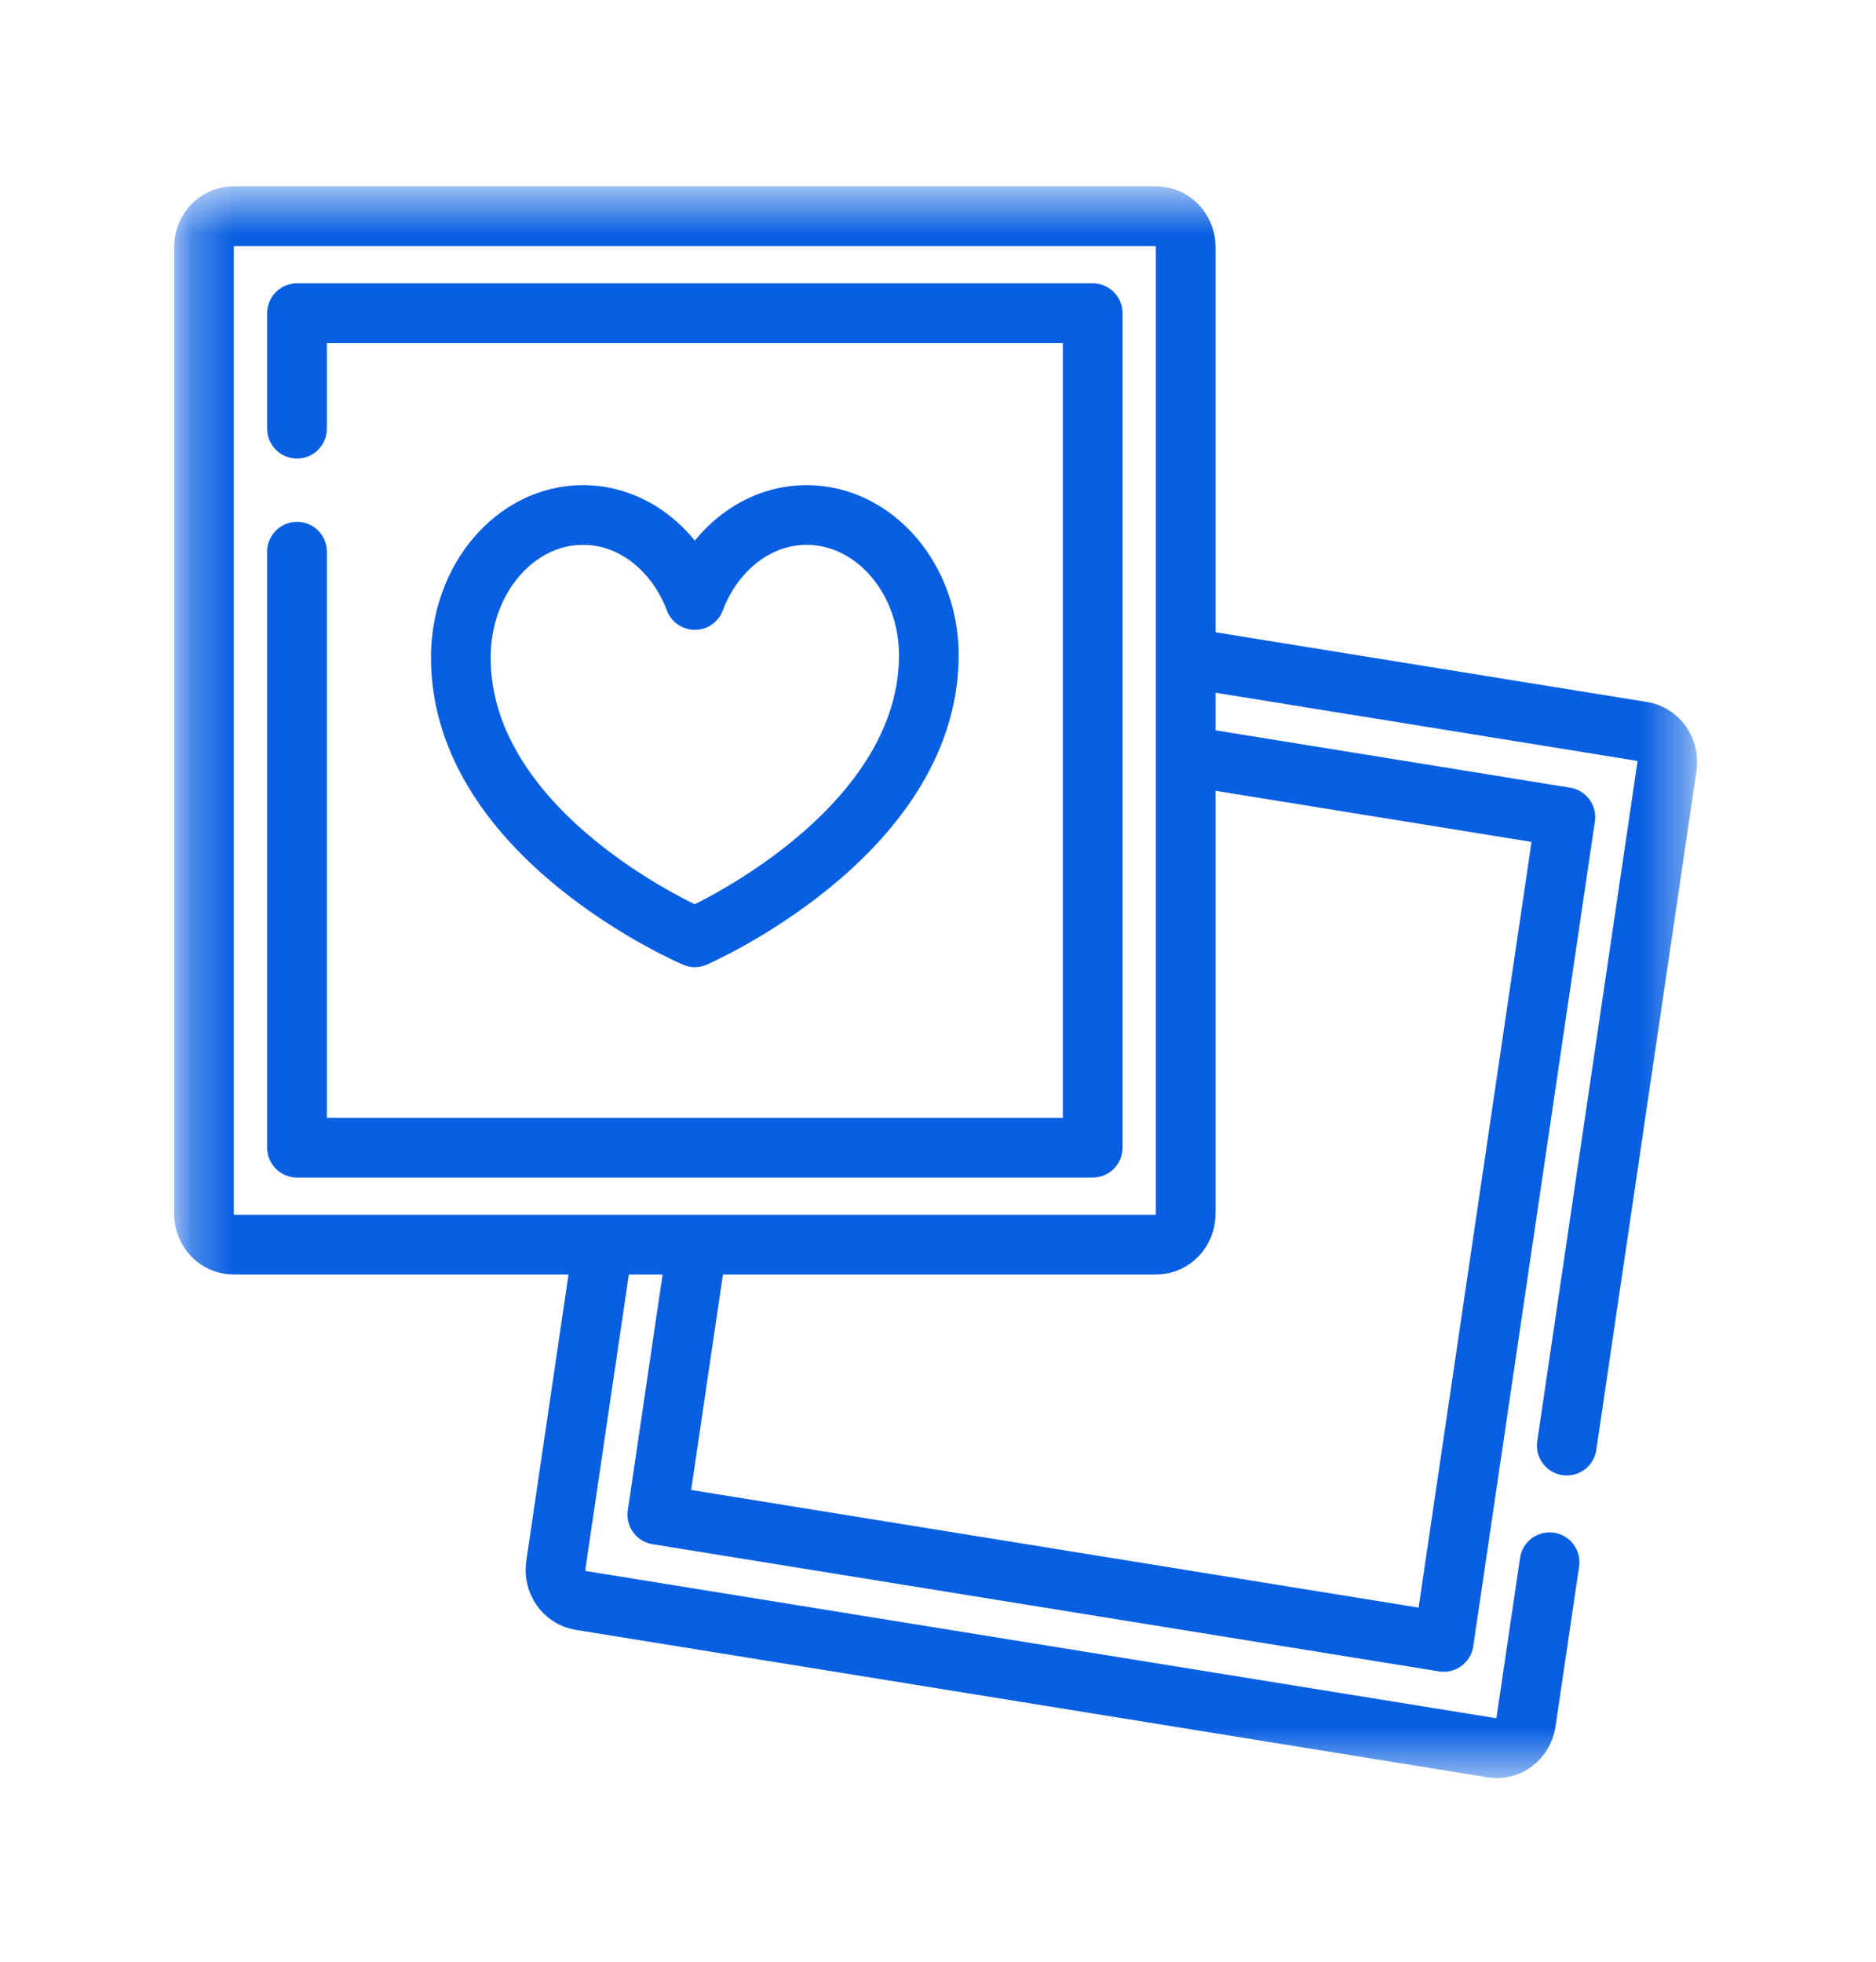
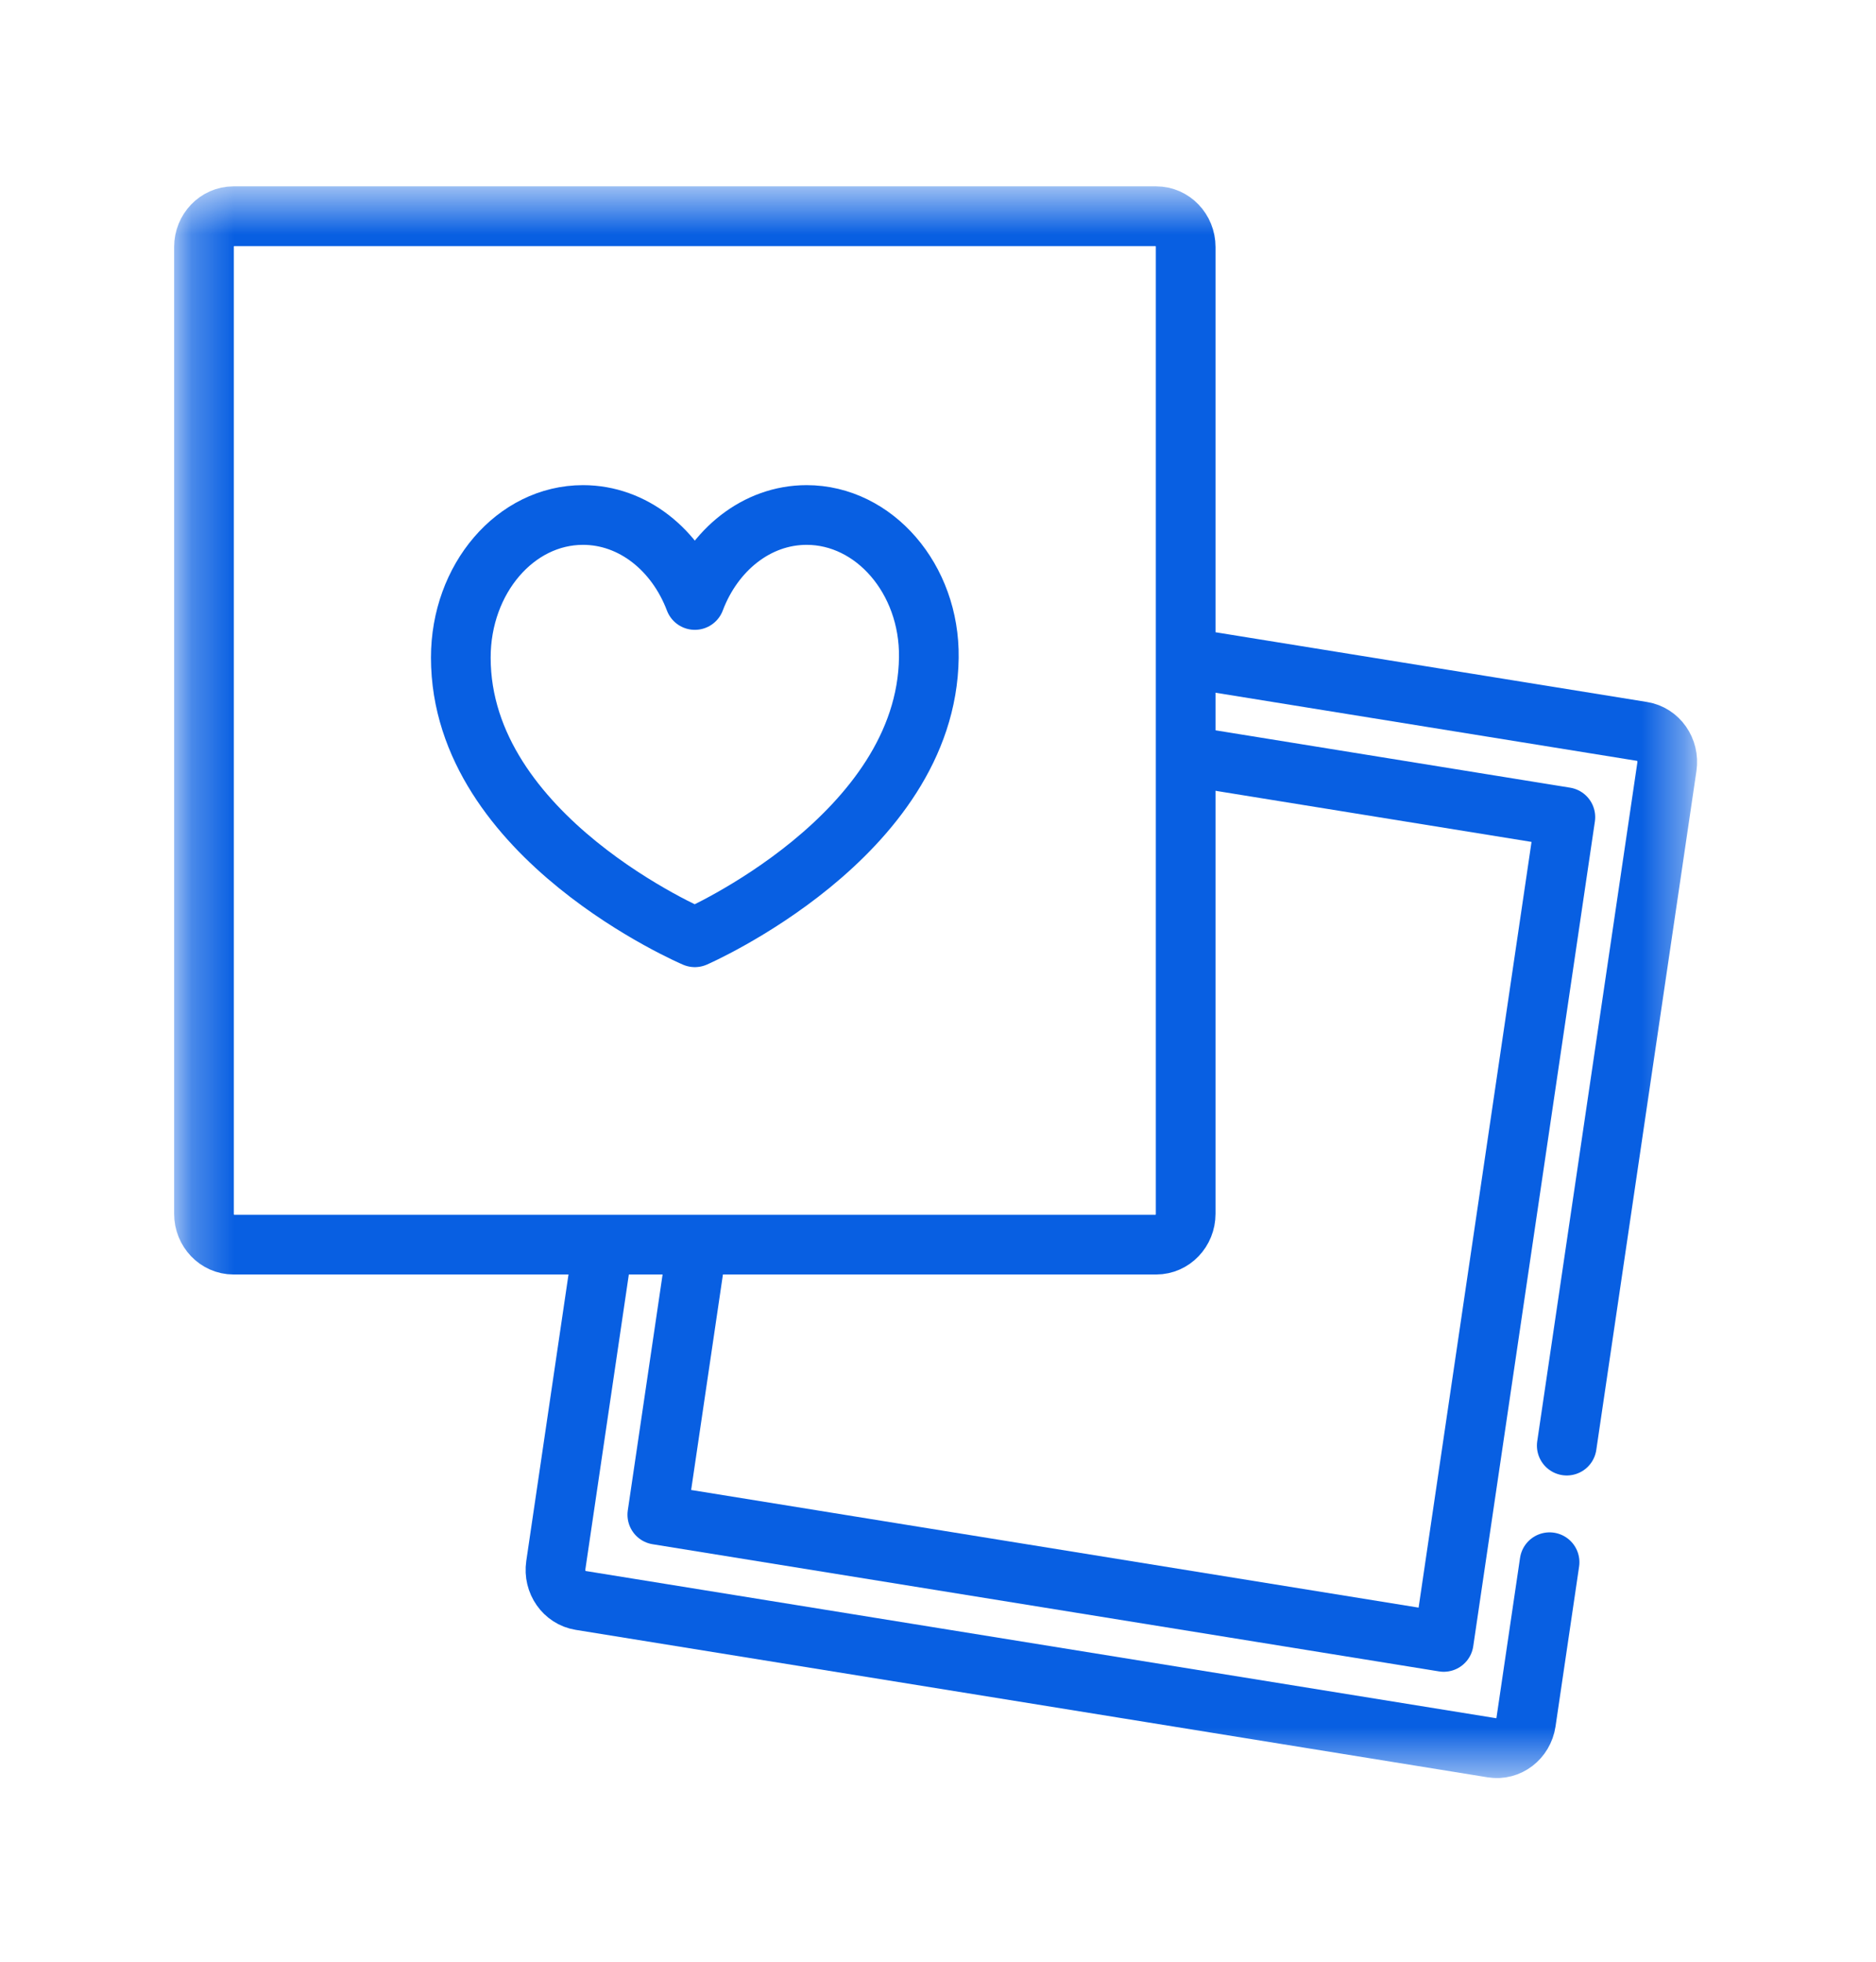
<svg xmlns="http://www.w3.org/2000/svg" width="44" height="46" viewBox="0 0 44 46" fill="none">
  <mask id="mask0_178_596" style="mask-type:luminance" maskUnits="userSpaceOnUse" x="4" y="4" width="36" height="38">
-     <path d="M4.267 4.527H39.622V41.536H4.267V4.527Z" fill="white" />
+     <path d="M4.267 4.527H39.622V41.536H4.267Z" fill="white" />
  </mask>
  <g mask="url(#mask0_178_596)">
    <path d="M14.118 29.365L13.036 36.703C12.978 37.097 13.236 37.466 13.613 37.527L35.003 40.985C35.38 41.046 35.732 40.776 35.791 40.381L36.344 36.632M36.747 33.898L39.096 17.977C39.154 17.582 38.896 17.213 38.519 17.152L27.862 15.43" stroke="#085FE2" stroke-width="1.4" stroke-miterlimit="10" stroke-linecap="round" stroke-linejoin="round" />
    <path d="M16.339 29.27L15.417 35.519L33.861 38.501L36.714 19.161L27.939 17.742" stroke="#085FE2" stroke-width="1.4" stroke-miterlimit="10" stroke-linecap="round" stroke-linejoin="round" />
    <path d="M27.118 5.07H5.475C5.094 5.07 4.784 5.393 4.784 5.792V28.462C4.784 28.861 5.094 29.185 5.475 29.185H27.118C27.5 29.185 27.809 28.861 27.809 28.462V5.792C27.809 5.393 27.5 5.07 27.118 5.07Z" stroke="#085FE2" stroke-width="1.4" stroke-miterlimit="10" stroke-linecap="round" stroke-linejoin="round" />
-     <path d="M6.966 12.936V26.912H25.628V7.343H6.966V10.052" stroke="#085FE2" stroke-width="1.4" stroke-miterlimit="10" stroke-linecap="round" stroke-linejoin="round" />
    <path d="M18.919 12.076C17.748 12.076 16.741 12.895 16.297 14.069C15.852 12.895 14.845 12.076 13.674 12.076C12.091 12.076 10.808 13.572 10.808 15.419C10.808 19.644 16.297 21.978 16.297 21.978C16.297 21.978 21.731 19.613 21.785 15.419C21.809 13.573 20.502 12.076 18.919 12.076Z" stroke="#085FE2" stroke-width="1.4" stroke-miterlimit="10" stroke-linecap="round" stroke-linejoin="round" />
  </g>
</svg>